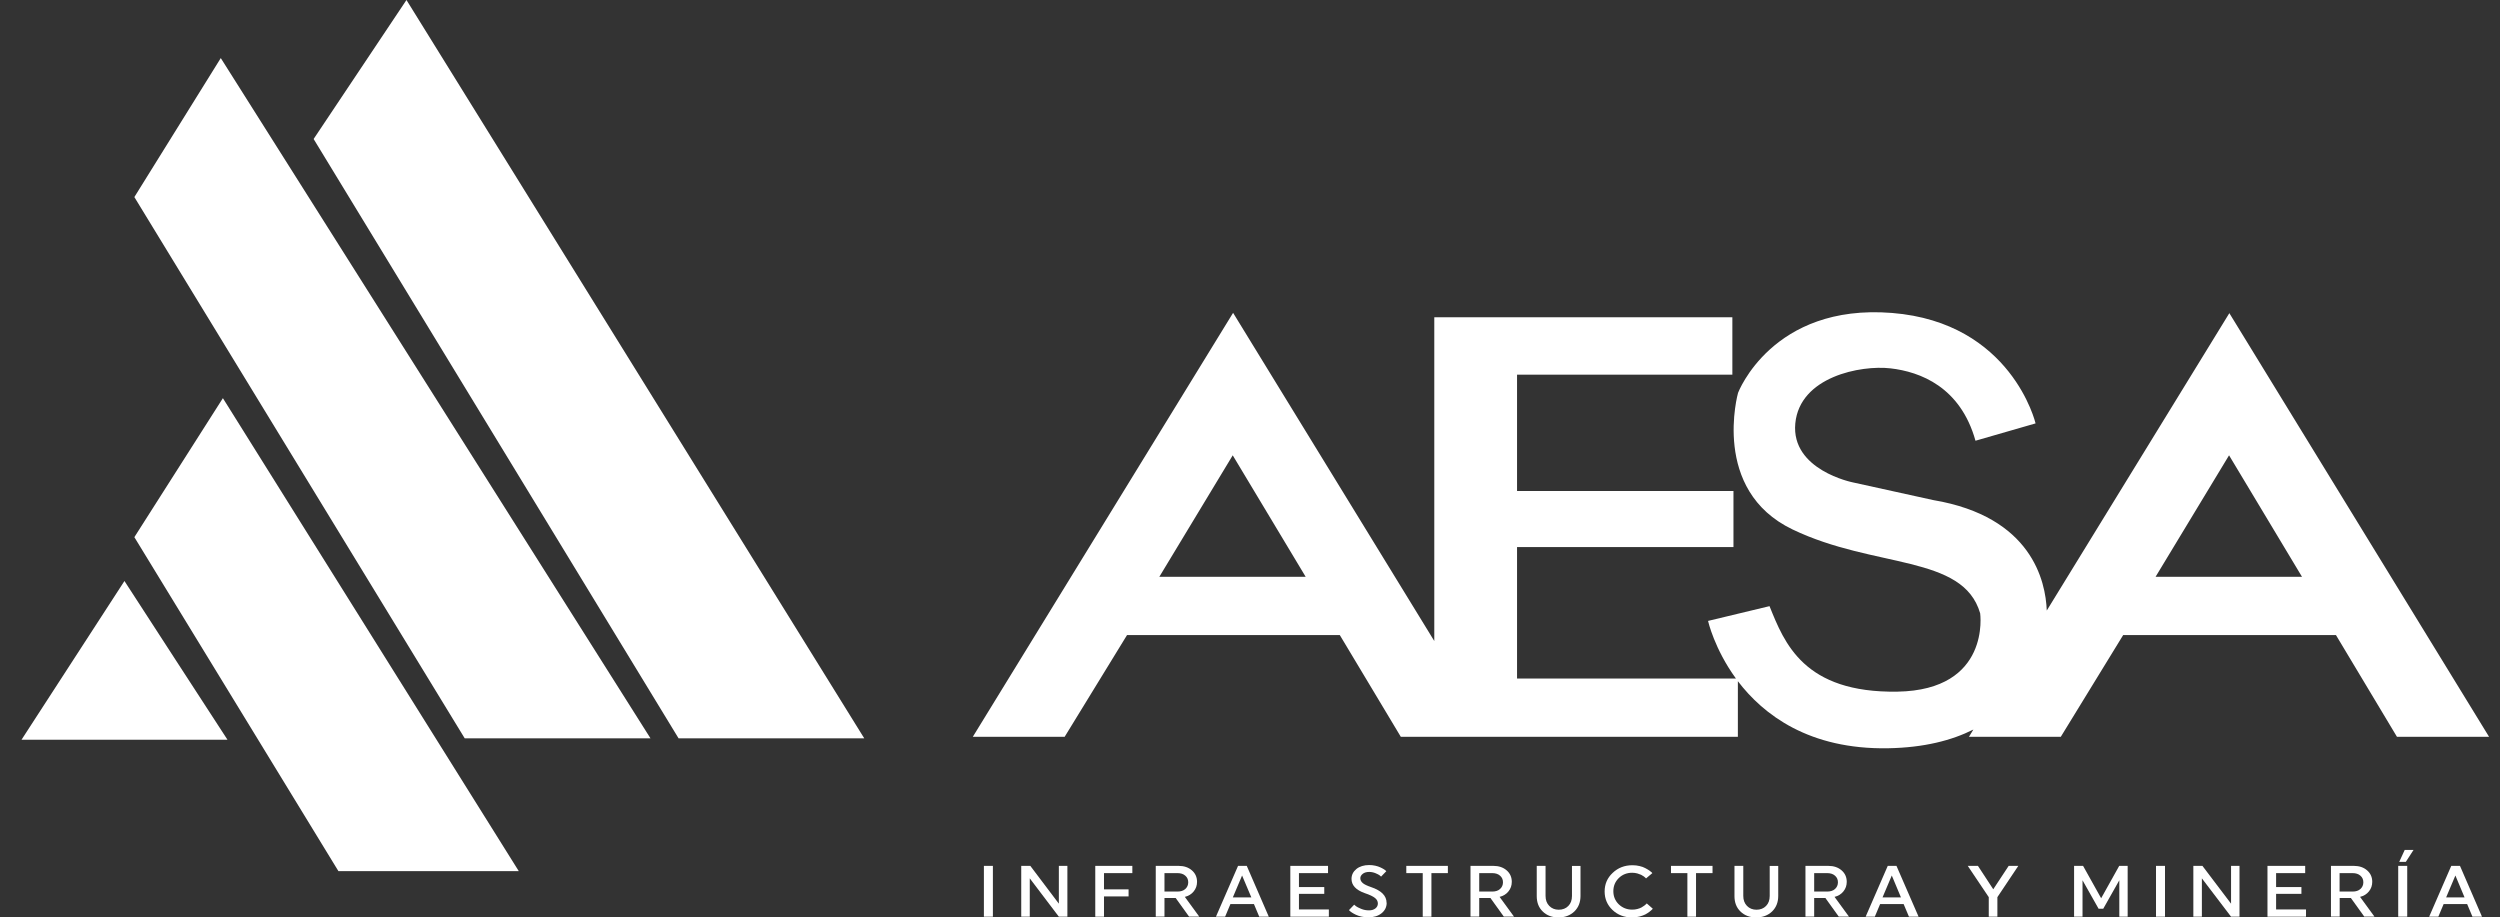
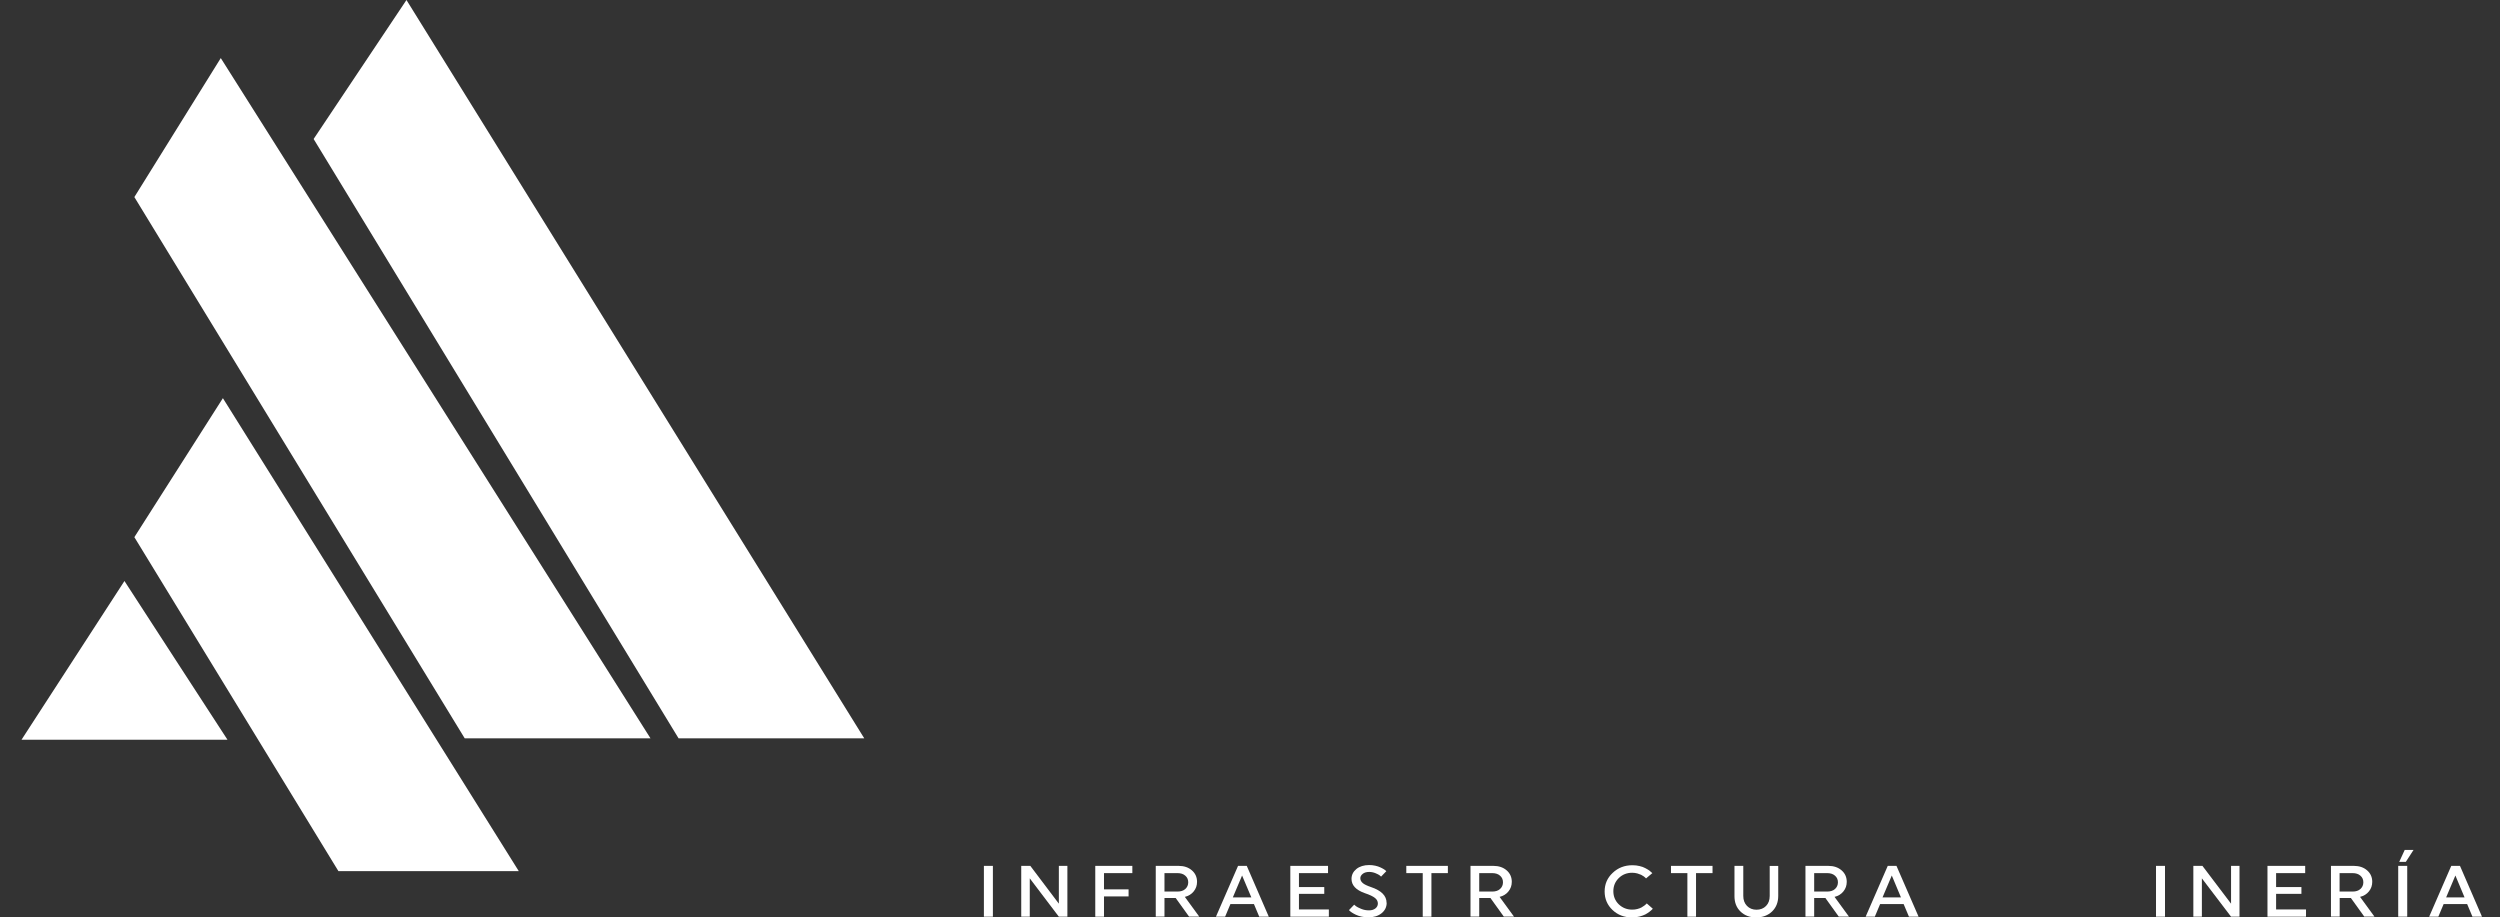
<svg xmlns="http://www.w3.org/2000/svg" width="109" height="40" viewBox="0 0 109 40" fill="none">
  <rect x="0" y="0" width="109" height="40" fill="#333333" stroke="none" />
  <g clip-path="url(#clip0_258_9108)">
    <path d="M43.29 37.752H42.898V39.968H43.29V37.752Z" fill="white" />
    <path d="M44.898 38.296V39.968H44.526V37.752H44.922L46.166 39.4V37.752H46.538V39.968H46.166L44.898 38.296Z" fill="white" />
    <path d="M48.134 39.084V39.968H47.754V37.752H49.37V38.068H48.134V38.776H49.206V39.084H48.134Z" fill="white" />
    <path d="M50.771 38.064V38.872H51.339C51.483 38.872 51.595 38.836 51.679 38.76C51.763 38.684 51.807 38.588 51.807 38.468C51.807 38.348 51.763 38.252 51.679 38.18C51.595 38.104 51.479 38.068 51.339 38.068H50.771V38.064ZM50.391 37.752H51.387C51.623 37.752 51.815 37.816 51.967 37.948C52.115 38.076 52.191 38.244 52.191 38.448C52.191 38.608 52.143 38.744 52.047 38.864C51.951 38.984 51.823 39.064 51.659 39.104L52.287 39.964H51.843L51.259 39.152H50.771V39.964H50.391V37.748V37.752Z" fill="white" />
    <path d="M53.751 39.128H54.559L54.155 38.172L53.751 39.128ZM55.319 39.968H54.903L54.671 39.416H53.647L53.415 39.968H53.015L53.979 37.752H54.359L55.319 39.968Z" fill="white" />
    <path d="M56.258 39.968V37.752H57.902V38.068H56.634V38.676H57.738V38.972H56.634V39.652H57.938V39.968H56.258Z" fill="white" />
    <path d="M60.459 39.36C60.459 39.544 60.386 39.696 60.239 39.816C60.09 39.936 59.898 39.996 59.658 39.996C59.554 39.996 59.455 39.984 59.358 39.964C59.263 39.94 59.182 39.916 59.118 39.884C59.054 39.852 58.998 39.824 58.95 39.792C58.903 39.76 58.867 39.736 58.846 39.712L58.815 39.68L59.042 39.444C59.042 39.444 59.09 39.488 59.123 39.512C59.158 39.54 59.23 39.576 59.343 39.624C59.455 39.672 59.571 39.692 59.687 39.692C59.803 39.692 59.895 39.664 59.967 39.608C60.038 39.552 60.075 39.48 60.075 39.396C60.075 39.3 60.035 39.22 59.95 39.152C59.867 39.084 59.718 39.012 59.502 38.94C59.118 38.804 58.926 38.596 58.926 38.32C58.926 38.148 58.998 38.004 59.139 37.888C59.279 37.776 59.467 37.716 59.694 37.716C59.782 37.716 59.87 37.724 59.959 37.744C60.042 37.764 60.114 37.784 60.17 37.812C60.227 37.836 60.275 37.864 60.319 37.888C60.362 37.916 60.395 37.936 60.414 37.956L60.443 37.984L60.215 38.22C60.215 38.22 60.178 38.188 60.151 38.164C60.123 38.14 60.066 38.112 59.974 38.072C59.886 38.036 59.794 38.016 59.698 38.016C59.578 38.016 59.483 38.044 59.414 38.1C59.346 38.156 59.31 38.216 59.31 38.288C59.31 38.372 59.346 38.44 59.414 38.5C59.483 38.56 59.602 38.616 59.775 38.676C60.227 38.828 60.454 39.056 60.454 39.36" fill="white" />
    <path d="M62.41 38.068V39.968H62.031V38.068H61.315V37.752H63.127V38.068H62.41Z" fill="white" />
    <path d="M64.494 38.064V38.872H65.062C65.206 38.872 65.318 38.836 65.402 38.76C65.486 38.684 65.53 38.588 65.53 38.468C65.53 38.348 65.486 38.252 65.402 38.18C65.318 38.104 65.202 38.068 65.062 38.068H64.494V38.064ZM64.114 37.752H65.11C65.346 37.752 65.538 37.816 65.69 37.948C65.838 38.076 65.914 38.244 65.914 38.448C65.914 38.608 65.866 38.744 65.77 38.864C65.674 38.984 65.546 39.064 65.382 39.104L66.01 39.964H65.566L64.982 39.152H64.494V39.964H64.114V37.748V37.752Z" fill="white" />
-     <path d="M68.91 37.752V39.06C68.91 39.34 68.822 39.564 68.642 39.74C68.462 39.912 68.23 40 67.95 40C67.67 40 67.442 39.916 67.266 39.744C67.09 39.576 67.002 39.352 67.002 39.072V37.752H67.386V39.06C67.386 39.24 67.438 39.384 67.546 39.496C67.654 39.608 67.794 39.664 67.962 39.664C68.13 39.664 68.274 39.608 68.378 39.5C68.486 39.392 68.538 39.244 68.538 39.064V37.756H68.91V37.752Z" fill="white" />
-     <path d="M70.314 38.056C70.546 37.836 70.834 37.724 71.174 37.724C71.282 37.724 71.39 37.736 71.486 37.76C71.586 37.784 71.666 37.812 71.73 37.848C71.794 37.88 71.85 37.916 71.902 37.948C71.95 37.98 71.986 38.012 72.01 38.032L72.042 38.068L71.766 38.3C71.766 38.3 71.75 38.284 71.742 38.272C71.734 38.26 71.706 38.24 71.67 38.212C71.63 38.184 71.59 38.16 71.55 38.14C71.506 38.12 71.45 38.1 71.382 38.08C71.314 38.064 71.242 38.052 71.166 38.052C70.934 38.052 70.738 38.128 70.578 38.284C70.422 38.44 70.342 38.628 70.342 38.856C70.342 39.084 70.422 39.276 70.578 39.428C70.738 39.58 70.93 39.66 71.166 39.66C71.242 39.66 71.318 39.652 71.39 39.632C71.462 39.612 71.522 39.592 71.57 39.564C71.618 39.536 71.658 39.512 71.694 39.484C71.73 39.456 71.758 39.432 71.774 39.416C71.79 39.4 71.798 39.388 71.798 39.388L72.062 39.62C72.062 39.62 72.042 39.644 72.026 39.66C72.01 39.676 71.974 39.708 71.918 39.752C71.862 39.796 71.802 39.832 71.738 39.868C71.674 39.9 71.59 39.932 71.486 39.96C71.382 39.988 71.274 40 71.158 40C70.818 40 70.534 39.892 70.306 39.676C70.078 39.46 69.962 39.188 69.962 38.868C69.962 38.548 70.078 38.276 70.314 38.056Z" fill="white" />
+     <path d="M70.314 38.056C70.546 37.836 70.834 37.724 71.174 37.724C71.282 37.724 71.39 37.736 71.486 37.76C71.586 37.784 71.666 37.812 71.73 37.848C71.794 37.88 71.85 37.916 71.902 37.948L72.042 38.068L71.766 38.3C71.766 38.3 71.75 38.284 71.742 38.272C71.734 38.26 71.706 38.24 71.67 38.212C71.63 38.184 71.59 38.16 71.55 38.14C71.506 38.12 71.45 38.1 71.382 38.08C71.314 38.064 71.242 38.052 71.166 38.052C70.934 38.052 70.738 38.128 70.578 38.284C70.422 38.44 70.342 38.628 70.342 38.856C70.342 39.084 70.422 39.276 70.578 39.428C70.738 39.58 70.93 39.66 71.166 39.66C71.242 39.66 71.318 39.652 71.39 39.632C71.462 39.612 71.522 39.592 71.57 39.564C71.618 39.536 71.658 39.512 71.694 39.484C71.73 39.456 71.758 39.432 71.774 39.416C71.79 39.4 71.798 39.388 71.798 39.388L72.062 39.62C72.062 39.62 72.042 39.644 72.026 39.66C72.01 39.676 71.974 39.708 71.918 39.752C71.862 39.796 71.802 39.832 71.738 39.868C71.674 39.9 71.59 39.932 71.486 39.96C71.382 39.988 71.274 40 71.158 40C70.818 40 70.534 39.892 70.306 39.676C70.078 39.46 69.962 39.188 69.962 38.868C69.962 38.548 70.078 38.276 70.314 38.056Z" fill="white" />
    <path d="M73.947 38.068V39.968H73.57V38.068H72.855V37.752H74.666V38.068H73.947Z" fill="white" />
    <path d="M77.531 37.752V39.06C77.531 39.34 77.443 39.564 77.263 39.74C77.083 39.912 76.851 40 76.571 40C76.291 40 76.063 39.916 75.887 39.744C75.711 39.576 75.623 39.352 75.623 39.072V37.752H76.007V39.06C76.007 39.24 76.059 39.384 76.167 39.496C76.275 39.608 76.415 39.664 76.583 39.664C76.751 39.664 76.895 39.608 76.999 39.5C77.107 39.392 77.159 39.244 77.159 39.064V37.756H77.531V37.752Z" fill="white" />
    <path d="M79.098 38.064V38.872H79.666C79.81 38.872 79.922 38.836 80.006 38.76C80.09 38.684 80.134 38.588 80.134 38.468C80.134 38.348 80.09 38.252 80.006 38.18C79.922 38.104 79.806 38.068 79.666 38.068H79.098V38.064ZM78.718 37.752H79.714C79.95 37.752 80.142 37.816 80.294 37.948C80.442 38.076 80.518 38.244 80.518 38.448C80.518 38.608 80.47 38.744 80.374 38.864C80.278 38.984 80.15 39.064 79.986 39.104L80.614 39.964H80.17L79.586 39.152H79.098V39.964H78.718V37.748V37.752Z" fill="white" />
    <path d="M82.074 39.128H82.882L82.482 38.172L82.078 39.128H82.074ZM83.646 39.968H83.23L82.998 39.416H81.974L81.742 39.968H81.342L82.306 37.752H82.686L83.65 39.968H83.646Z" fill="white" />
-     <path d="M86.71 39.116L85.794 37.752H86.238L86.906 38.772L87.578 37.752H87.998L87.086 39.116V39.968H86.71V39.116Z" fill="white" />
-     <path d="M90.798 38.38V39.968H90.43V37.752H90.822L91.61 39.164L92.398 37.752H92.766V39.968H92.402V38.38L91.702 39.62H91.498L90.798 38.38Z" fill="white" />
    <path d="M94.394 37.752H94.002V39.968H94.394V37.752Z" fill="white" />
    <path d="M96.002 38.296V39.968H95.63V37.752H96.026L97.274 39.4V37.752H97.642V39.968H97.274L96.002 38.296Z" fill="white" />
    <path d="M98.862 39.968V37.752H100.506V38.068H99.238V38.676H100.342V38.972H99.238V39.652H100.542V39.968H98.862Z" fill="white" />
    <path d="M102.006 38.064V38.872H102.574C102.718 38.872 102.83 38.836 102.914 38.76C102.998 38.684 103.042 38.588 103.042 38.468C103.042 38.348 102.998 38.252 102.914 38.18C102.83 38.104 102.714 38.068 102.574 38.068H102.006V38.064ZM101.63 37.752H102.626C102.862 37.752 103.054 37.816 103.206 37.948C103.354 38.076 103.43 38.244 103.43 38.448C103.43 38.608 103.382 38.744 103.286 38.864C103.19 38.984 103.062 39.064 102.898 39.104L103.526 39.964H103.082L102.498 39.152H102.01V39.964H101.63V37.748V37.752Z" fill="white" />
    <path d="M104.846 37.056H105.231L104.895 37.576H104.607L104.846 37.056ZM104.562 37.752H104.955V39.968H104.562V37.752Z" fill="white" />
    <path d="M106.647 39.128H107.455L107.055 38.172L106.651 39.128H106.647ZM108.215 39.968H107.799L107.567 39.416H106.543L106.311 39.968H105.911L106.875 37.752H107.255L108.215 39.968Z" fill="white" />
    <path d="M17.722 0L37.682 32.192H29.586L13.674 6.06L17.722 0Z" fill="white" />
    <path d="M9.626 2.532L28.362 32.192H20.262L5.858 8.592L9.626 2.532Z" fill="white" />
    <path d="M9.718 17.36L22.618 37.98H14.754L5.858 23.42L9.718 17.36Z" fill="white" />
    <path d="M5.426 25.332L7.67 28.792L9.918 32.252H5.426H0.938L3.182 28.792L5.426 25.332Z" fill="white" />
-     <path d="M94.031 25.148H93.983L97.187 19.852L100.367 25.148H94.035H94.031ZM50.595 25.148H50.547L53.747 19.852L56.927 25.148H50.595ZM97.203 13.648L89.239 26.62C89.191 25.34 88.587 22.528 84.291 21.804L80.783 21.032C80.783 21.032 78.083 20.496 78.275 18.46C78.471 16.424 81.127 15.912 82.423 16.06C83.719 16.208 85.475 16.868 86.131 19.216L88.751 18.46C88.751 18.46 87.715 14.06 82.487 13.644C77.259 13.228 75.779 17.128 75.779 17.128C75.779 17.128 74.583 21.372 78.155 23.084C81.727 24.8 85.587 24.168 86.335 26.74C86.335 26.74 86.811 30.088 82.727 30.156C78.643 30.22 77.799 28.036 77.151 26.428L74.471 27.072C74.471 27.072 74.743 28.288 75.687 29.584H66.143V23.852H75.579V21.408H66.143V16.336H75.531V13.832H62.535V27.948L53.763 13.64L42.415 32.124H46.419L49.139 27.688H58.415L61.075 32.124H75.771V29.7C76.887 31.164 78.875 32.684 82.323 32.624C83.891 32.596 85.103 32.28 86.039 31.808L85.847 32.124H89.851L92.571 27.688H101.847L104.507 32.124H108.523L97.191 13.64L97.203 13.648Z" fill="white" />
  </g>
  <defs>
    <clipPath id="clip0_258_9108">
      <rect width="107.592" height="40" fill="white" transform="translate(0.938)" />
    </clipPath>
  </defs>
</svg>